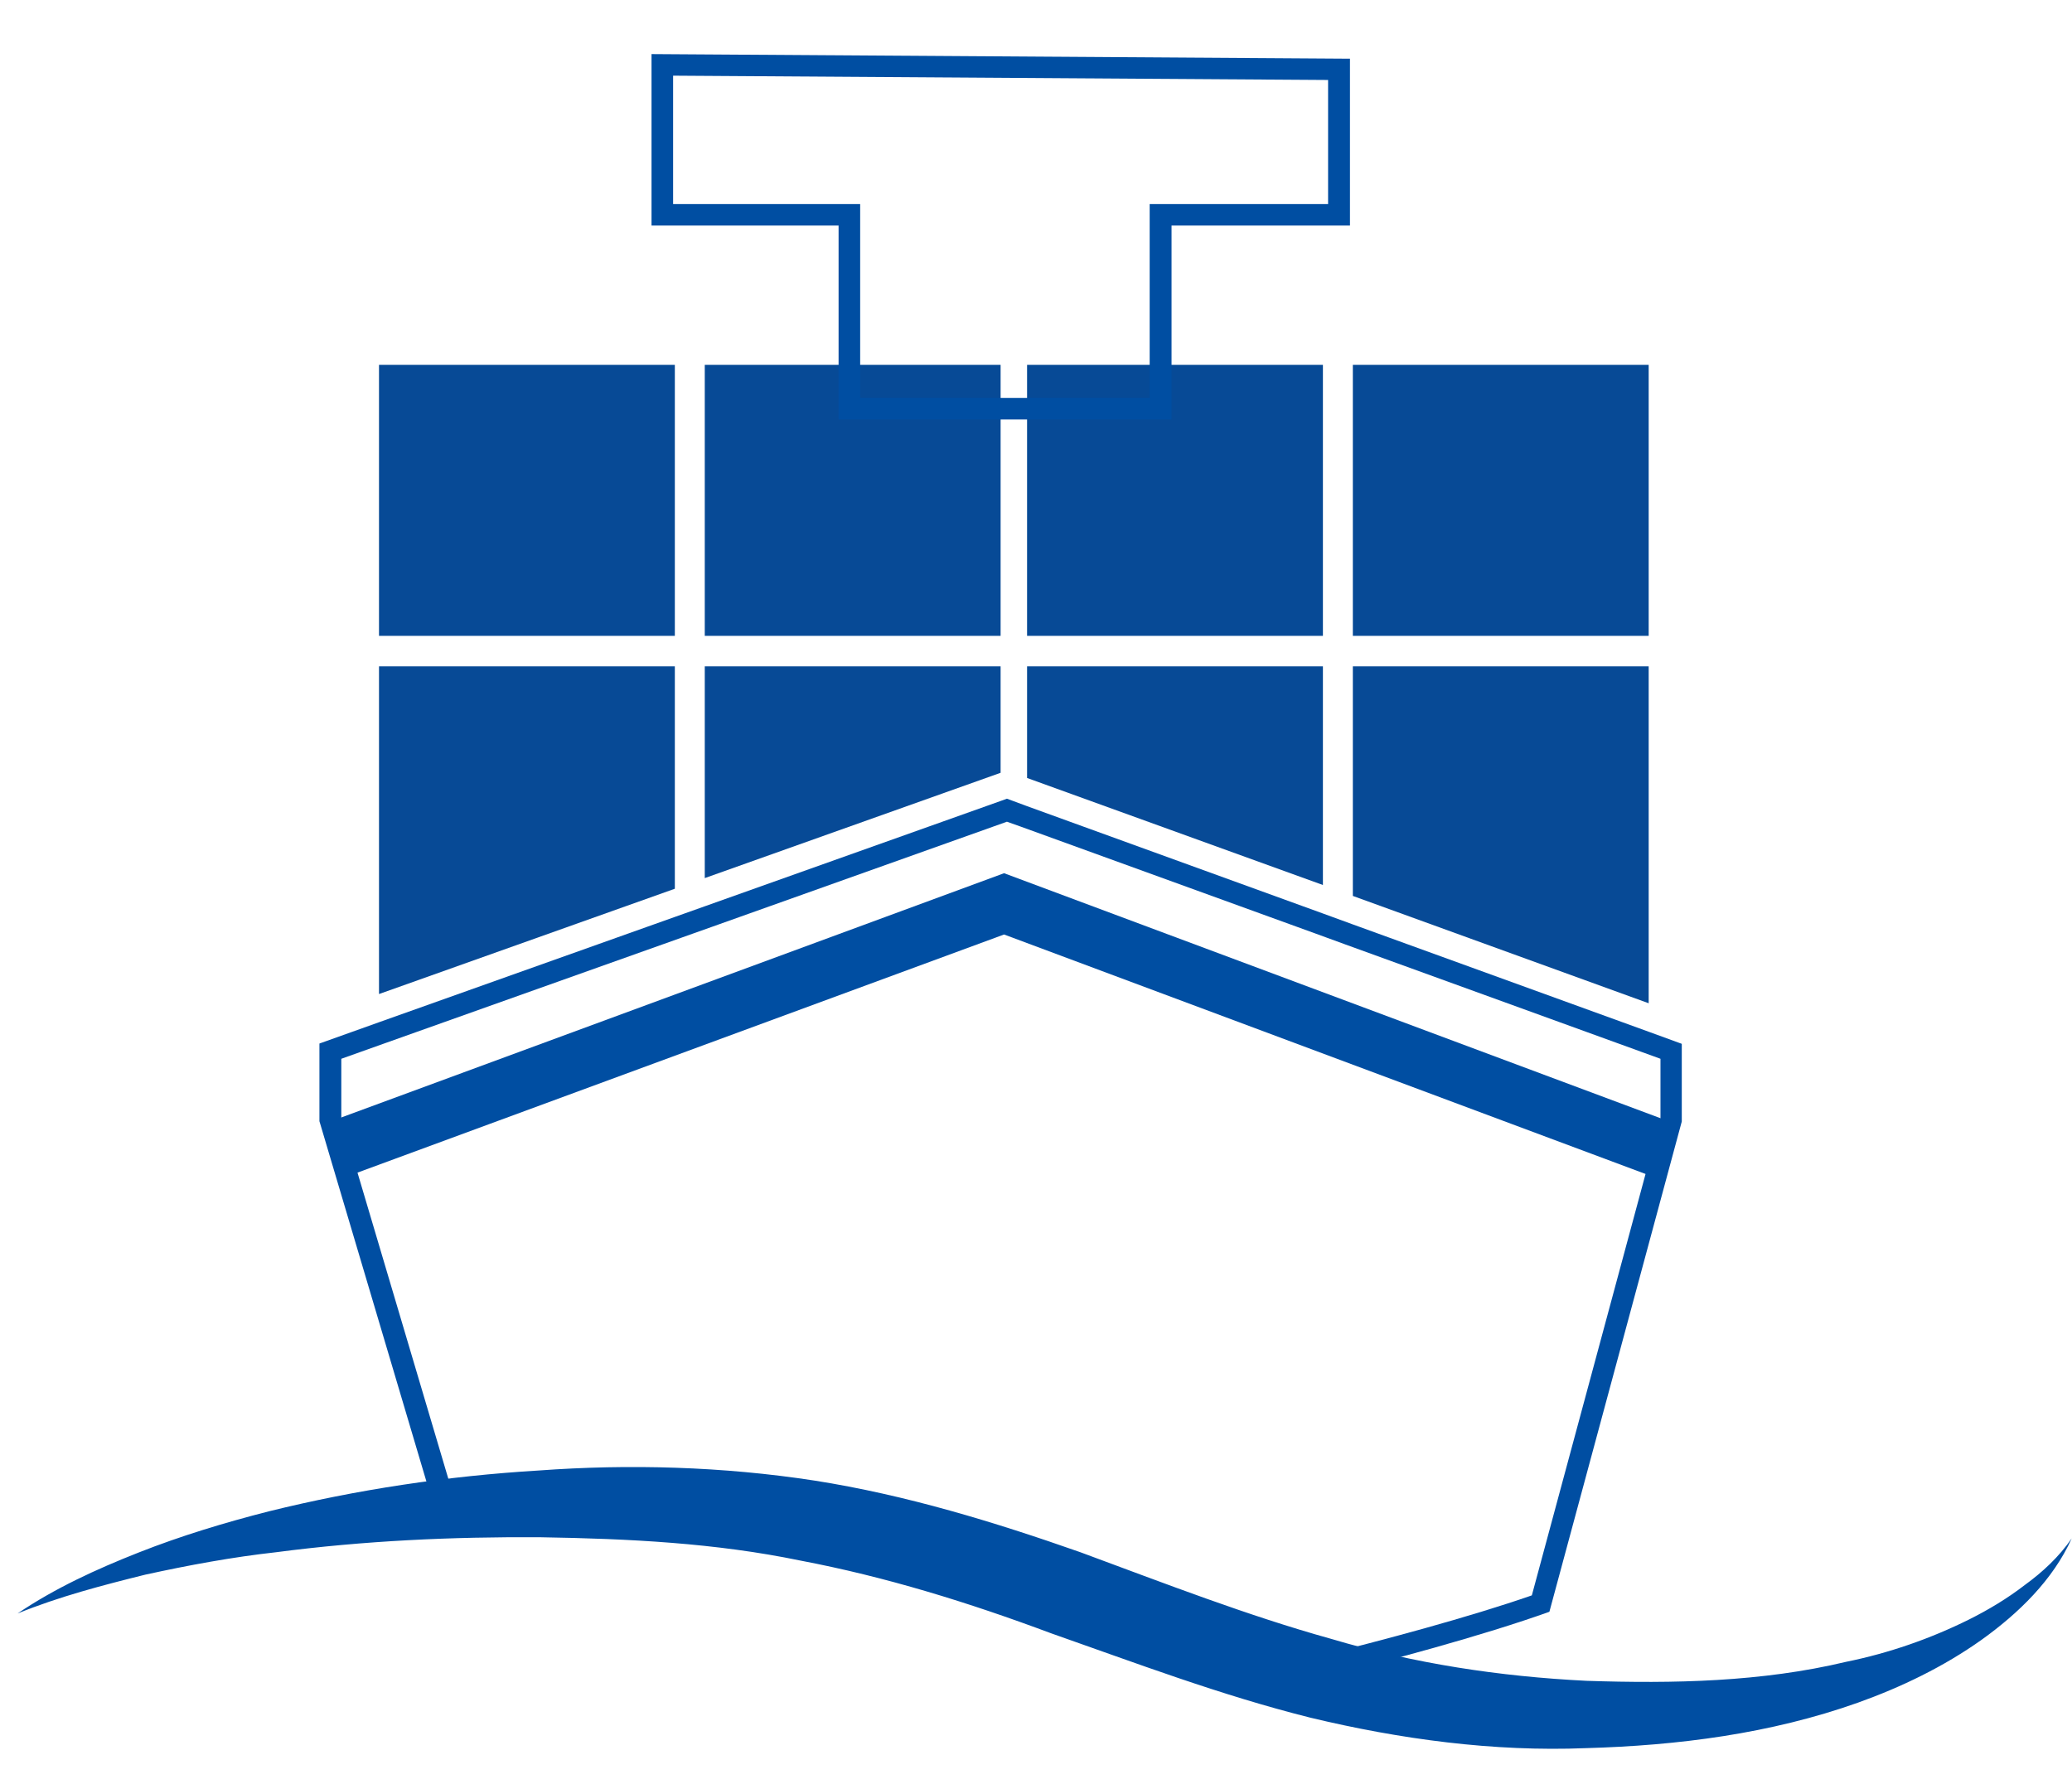
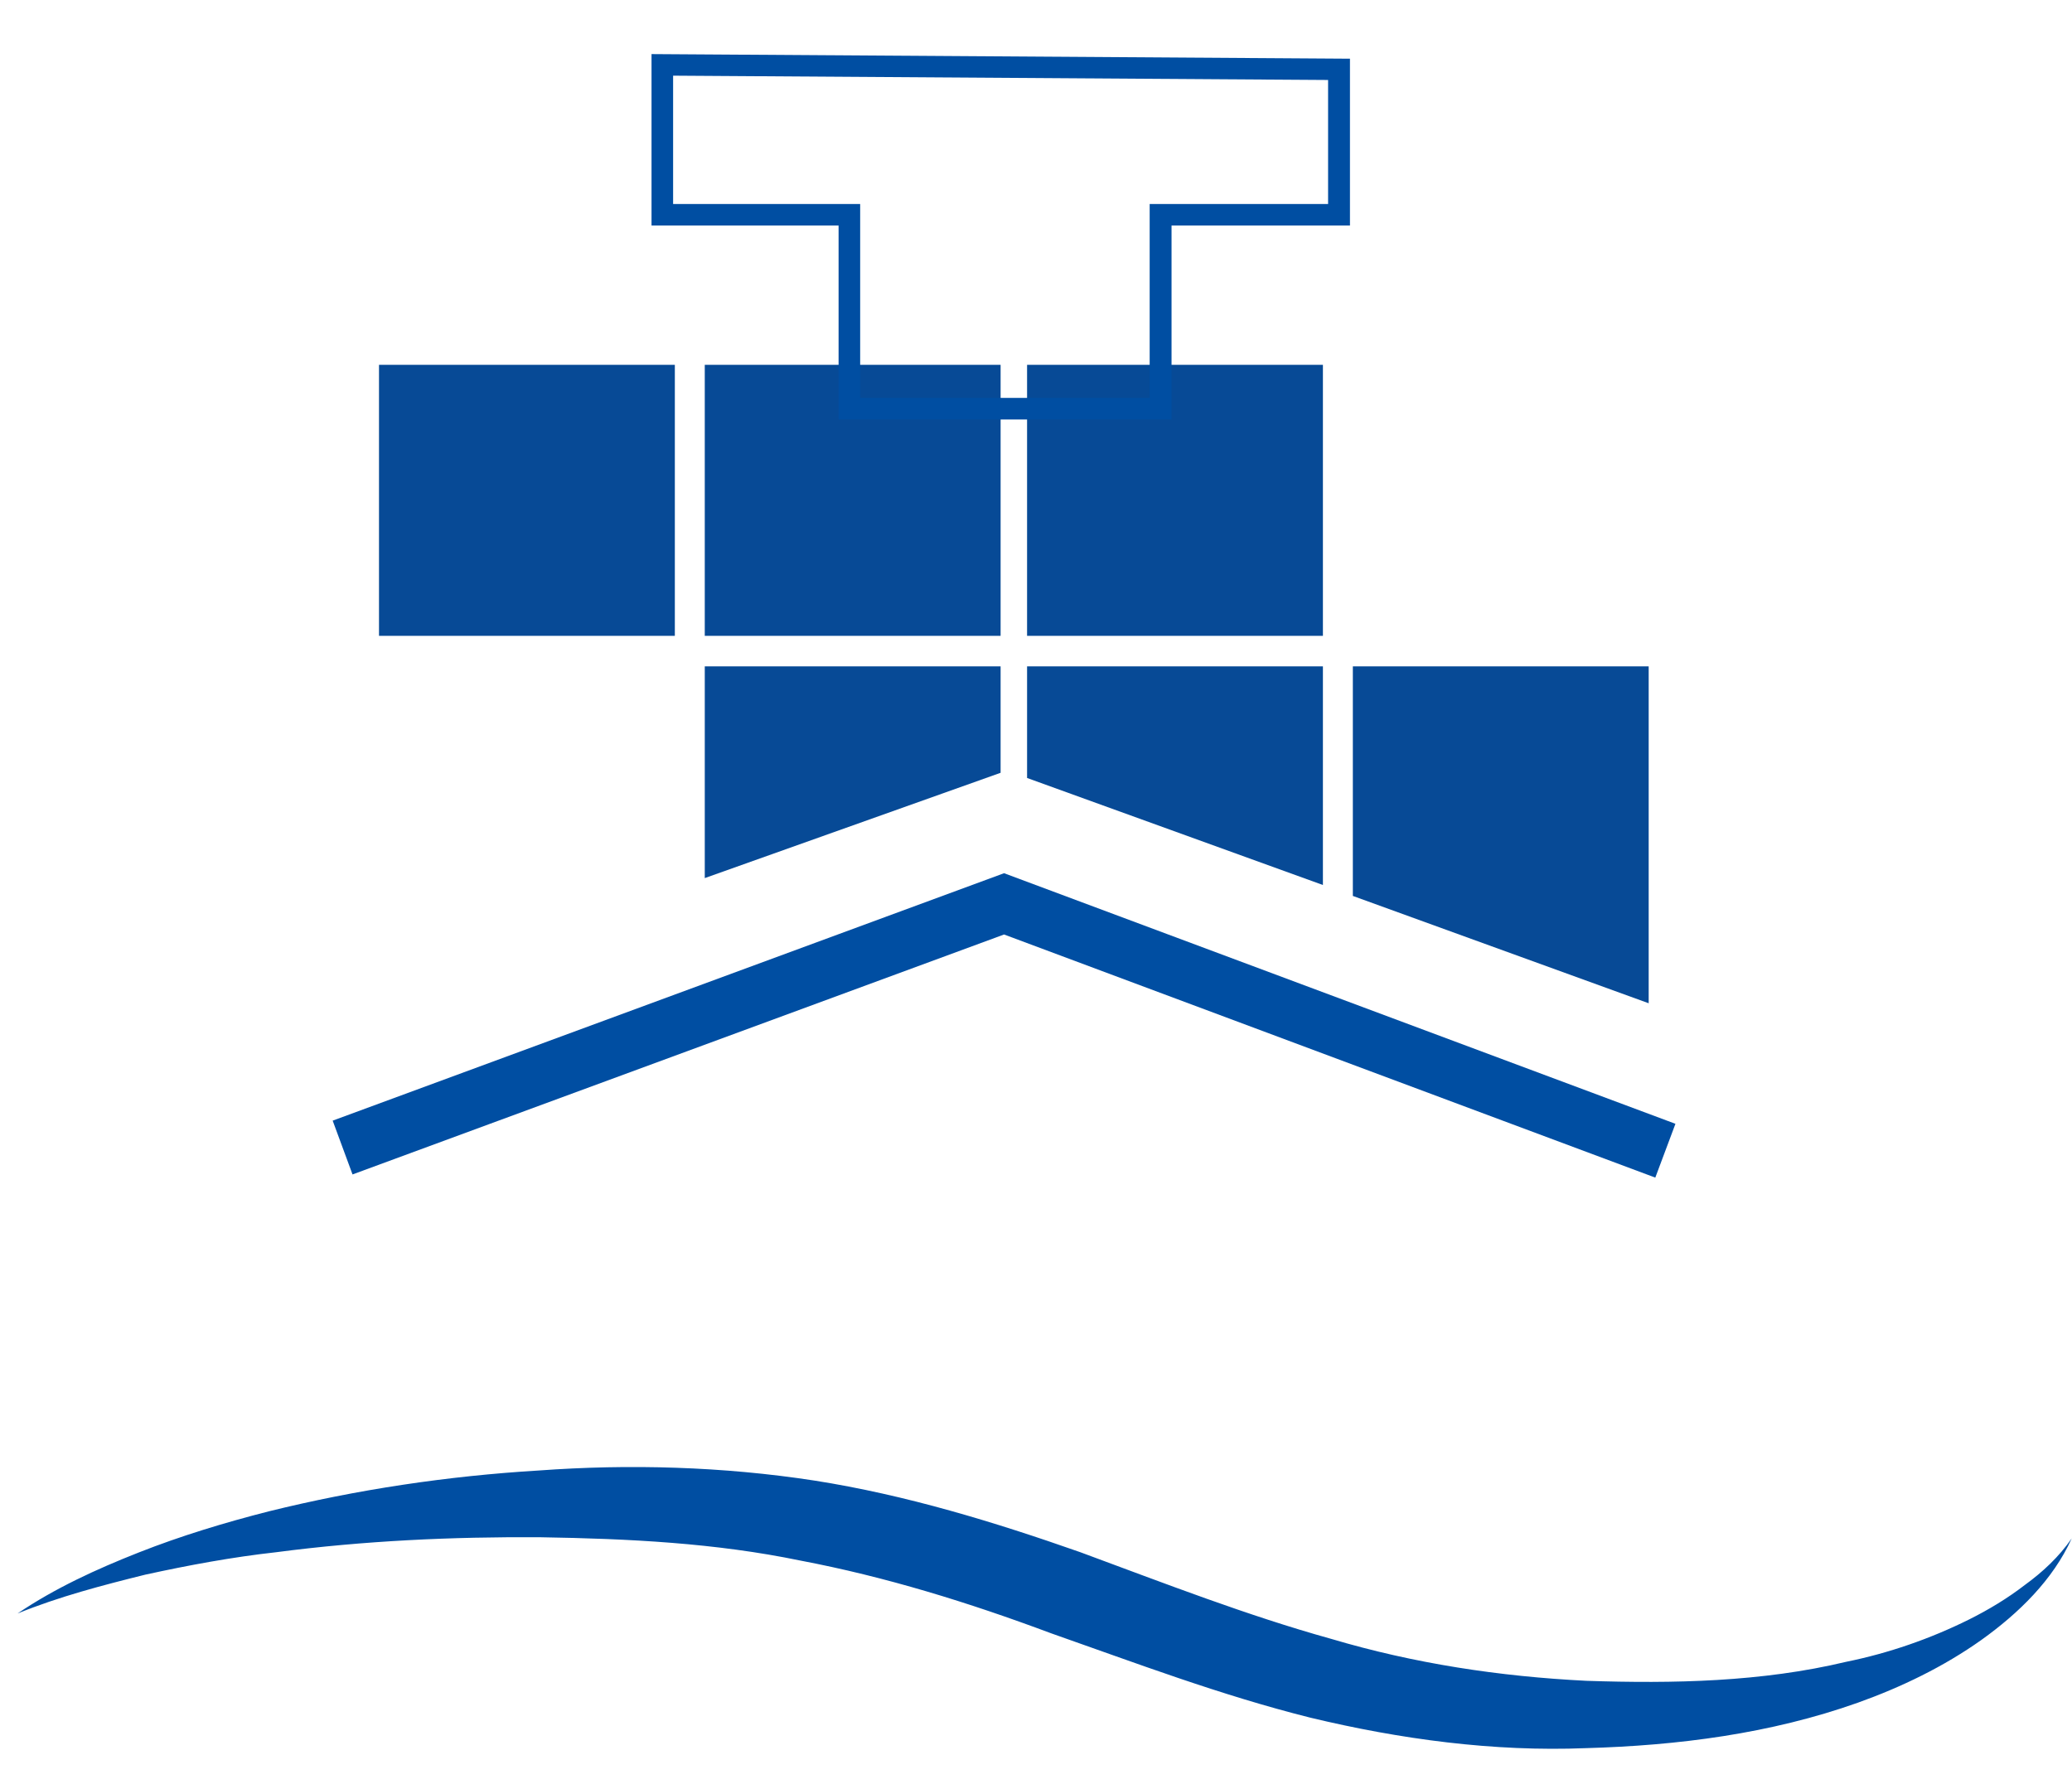
<svg xmlns="http://www.w3.org/2000/svg" version="1.1" id="圖層_1" x="0px" y="0px" viewBox="0 0 72 62" style="enable-background:new 0 0 72 62;" xml:space="preserve">
  <style type="text/css">
	.st0{fill:#074A96;}
	.st1{fill:#004EA2;}
</style>
-   <polygon class="st0" points="23.45,23.16 13.17,23.16 13.17,34.55 23.45,30.89 " />
  <polygon class="st0" points="34.77,23.16 24.49,23.16 24.49,30.52 34.77,26.86 " />
  <polygon class="st0" points="45.97,23.16 35.69,23.16 35.69,27.04 45.97,30.76 " />
  <polygon class="st0" points="57.29,23.16 47.01,23.16 47.01,31.14 57.29,34.87 " />
-   <path class="st1" d="M34.99,28.56l0.45,0.16l10.28,3.73l1.04,0.38l10.28,3.73l0.66,0.24v2.08l-4.47,16.57  c-2.15,0.75-5.25,1.58-7.41,2.11c-4.8-1.34-7.78-2.32-10.18-3.11c-2.9-0.96-5.19-1.71-9.13-2.59c-0.05-0.01-0.1-0.02-0.15-0.02  l-10.7-0.17l-3.8-12.81v-2.06l1.57-0.56l10.28-3.66l1.04-0.37L34.99,28.56 M34.99,27.76l-0.22,0.08L24.49,31.5l-1.04,0.37  l-10.28,3.66l-2.07,0.74v2.7l3.99,13.44l11.25,0.18c7.22,1.61,8.75,2.77,19.45,5.74c2.28-0.55,5.77-1.49,8.05-2.31l4.6-17.04v-2.7  l-1.15-0.42l-10.28-3.73l-1.04-0.38l-10.28-3.73L34.99,27.76L34.99,27.76z" />
  <rect x="24.49" y="12.68" class="st0" width="10.28" height="9.42" />
  <rect x="13.17" y="12.68" class="st0" width="10.28" height="9.42" />
  <rect x="35.69" y="12.68" class="st0" width="10.28" height="9.42" />
-   <rect x="47.01" y="12.68" class="st0" width="10.28" height="9.42" />
  <g>
    <path class="st1" d="M40.7,14.58H29.14V7.84h-6.5V1.88l24.27,0.16v5.8h-6.2V14.58z M29.89,13.83h10.06V7.09h6.2V2.78L23.39,2.63   v4.46h6.5V13.83z" />
  </g>
  <path class="st1" d="M0.61,56.08c1.3-0.88,2.74-1.54,4.21-2.12c1.47-0.58,2.99-1.04,4.52-1.43c3.07-0.76,6.22-1.23,9.38-1.42  c3.14-0.23,6.4-0.14,9.58,0.35c3.19,0.5,6.28,1.45,9.24,2.49c2.95,1.09,5.8,2.2,8.71,3.01c2.89,0.86,5.86,1.31,8.88,1.46  c3.02,0.1,6.09,0.04,9.02-0.66c1.48-0.3,2.92-0.8,4.27-1.47c0.68-0.34,1.33-0.73,1.94-1.2c0.62-0.45,1.19-0.98,1.63-1.62  c-0.65,1.44-1.84,2.6-3.14,3.53c-1.31,0.93-2.78,1.64-4.29,2.18c-3.04,1.08-6.26,1.49-9.45,1.58c-3.21,0.13-6.46-0.31-9.58-1.06  c-3.12-0.78-6.09-1.91-9-2.93c-2.89-1.08-5.77-1.97-8.72-2.53c-2.95-0.61-5.94-0.76-9.03-0.81c-3.06-0.02-6.13,0.12-9.18,0.52  c-1.53,0.17-3.04,0.45-4.55,0.78C3.56,55.1,2.06,55.49,0.61,56.08z" />
  <g>
    <polygon class="st1" points="57.52,40.93 34.89,32.48 12.25,40.82 11.56,38.95 34.89,30.35 58.22,39.06  " />
  </g>
</svg>